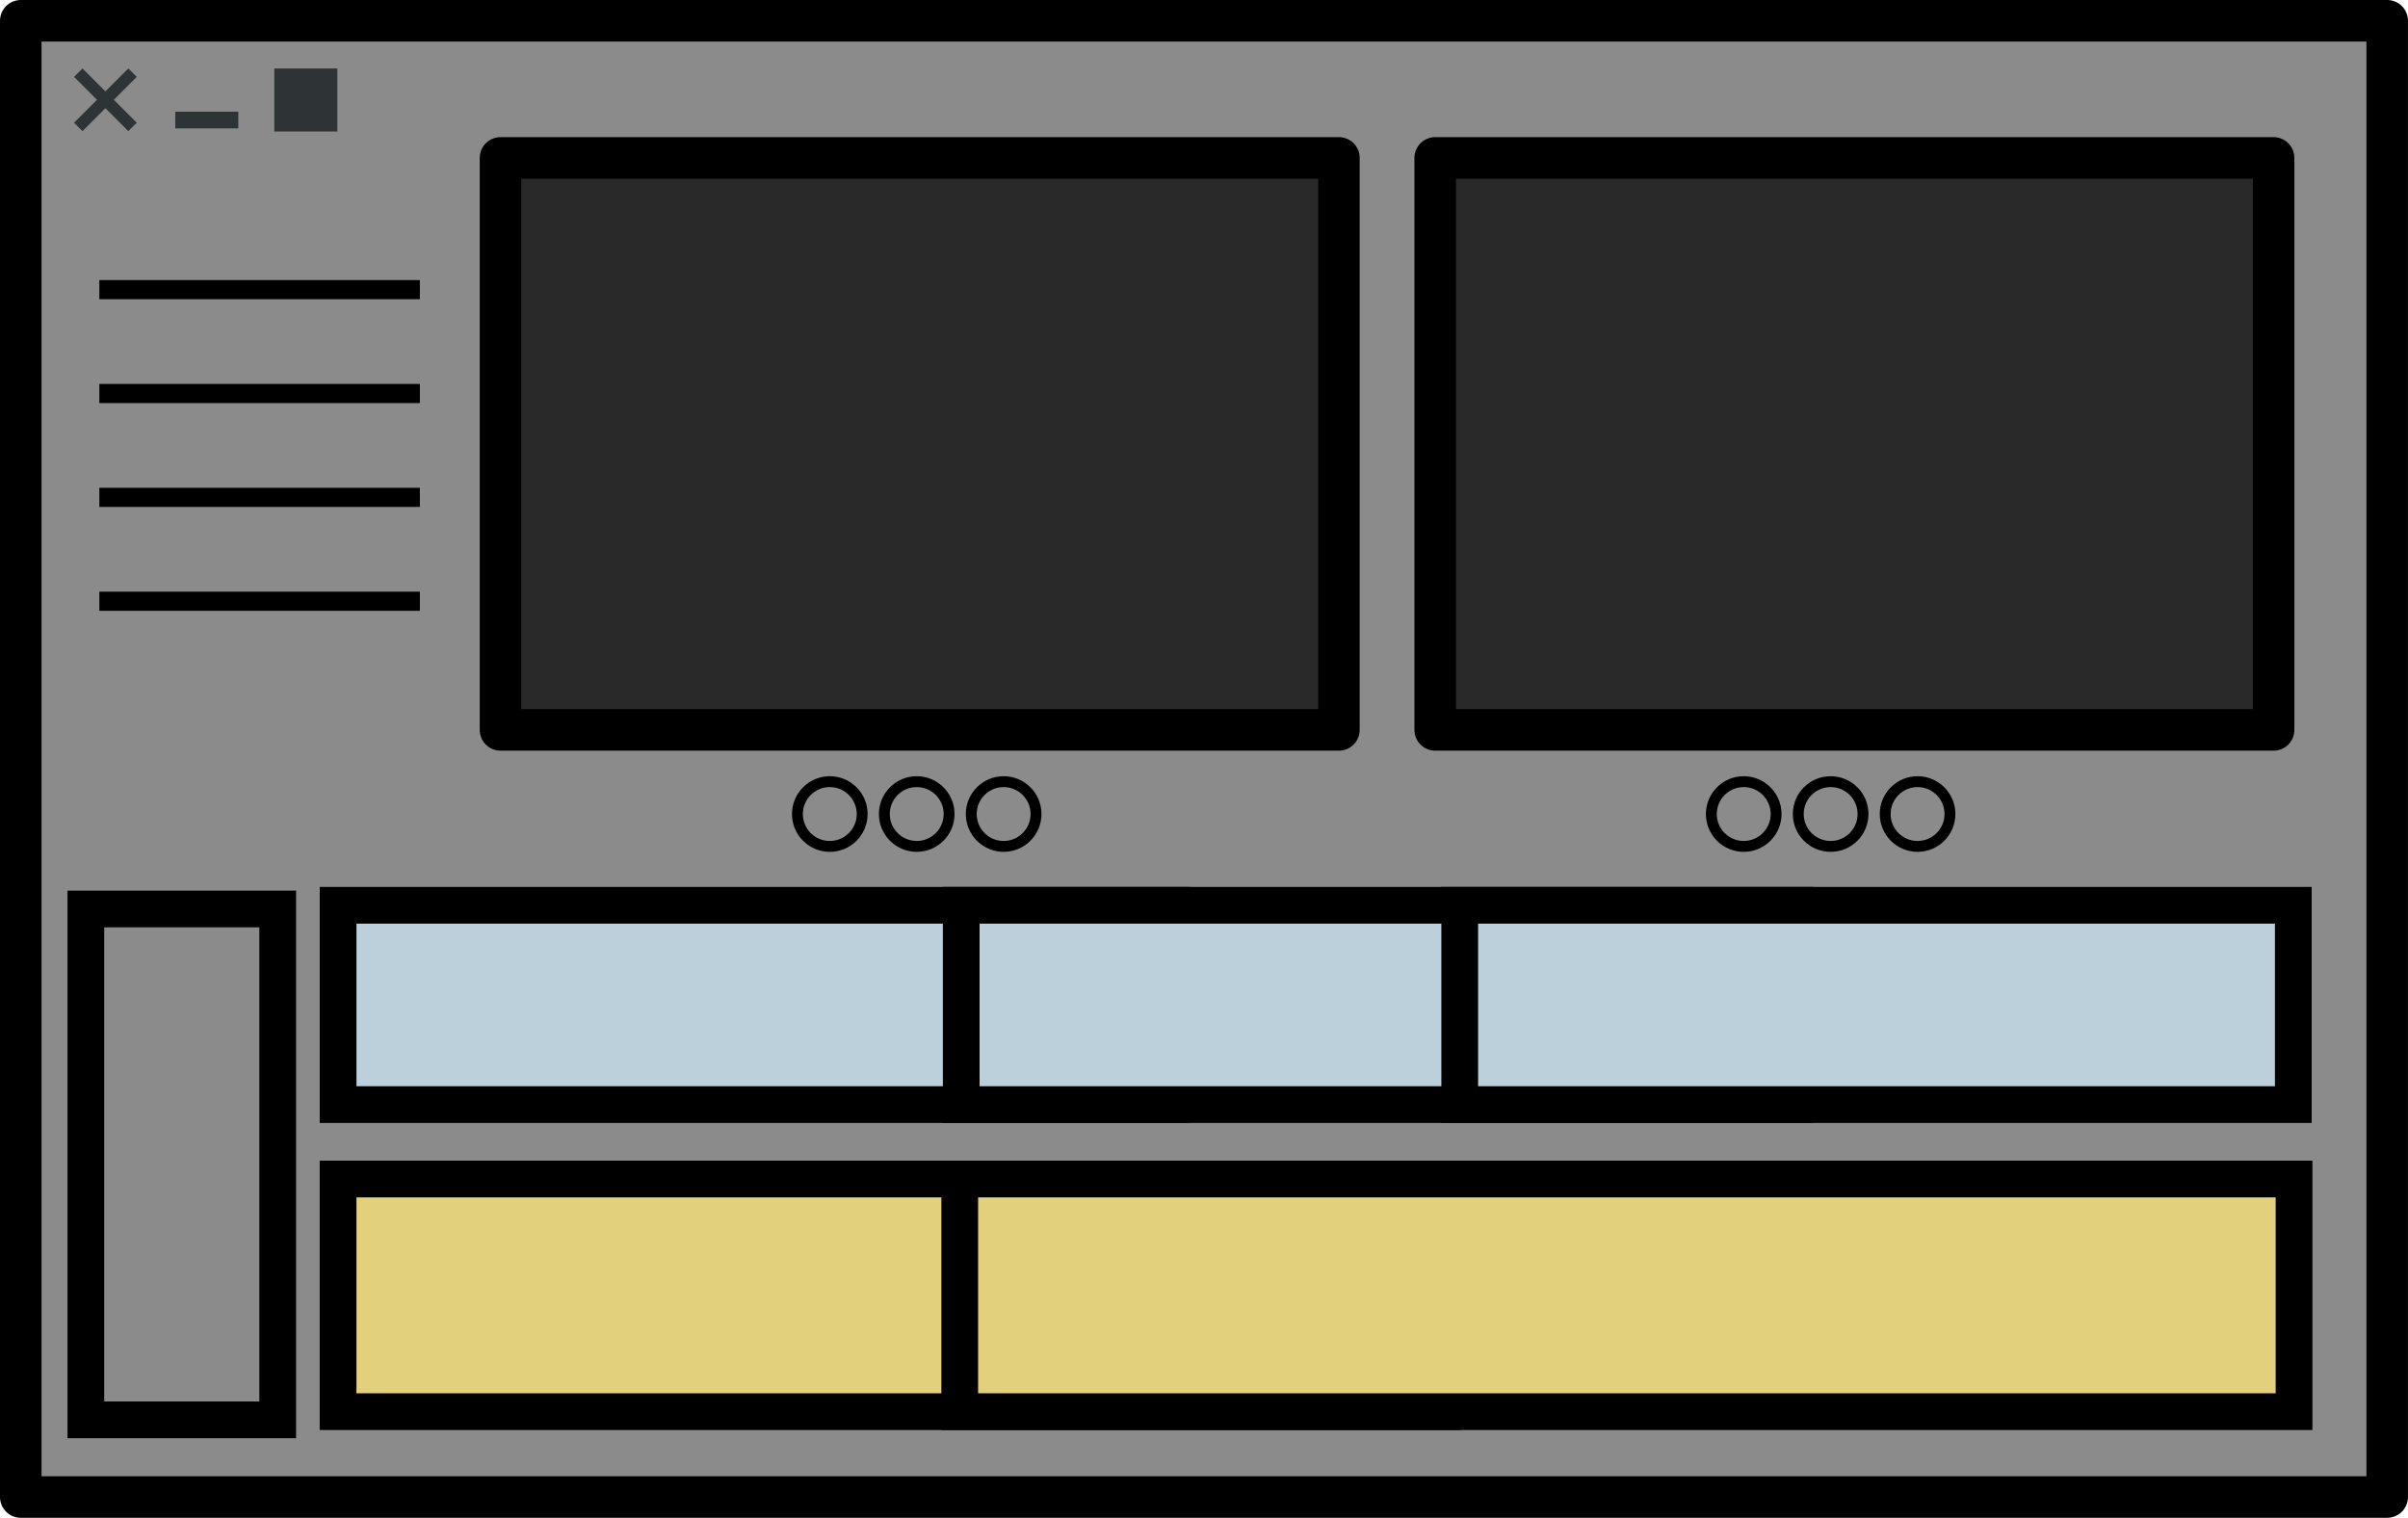
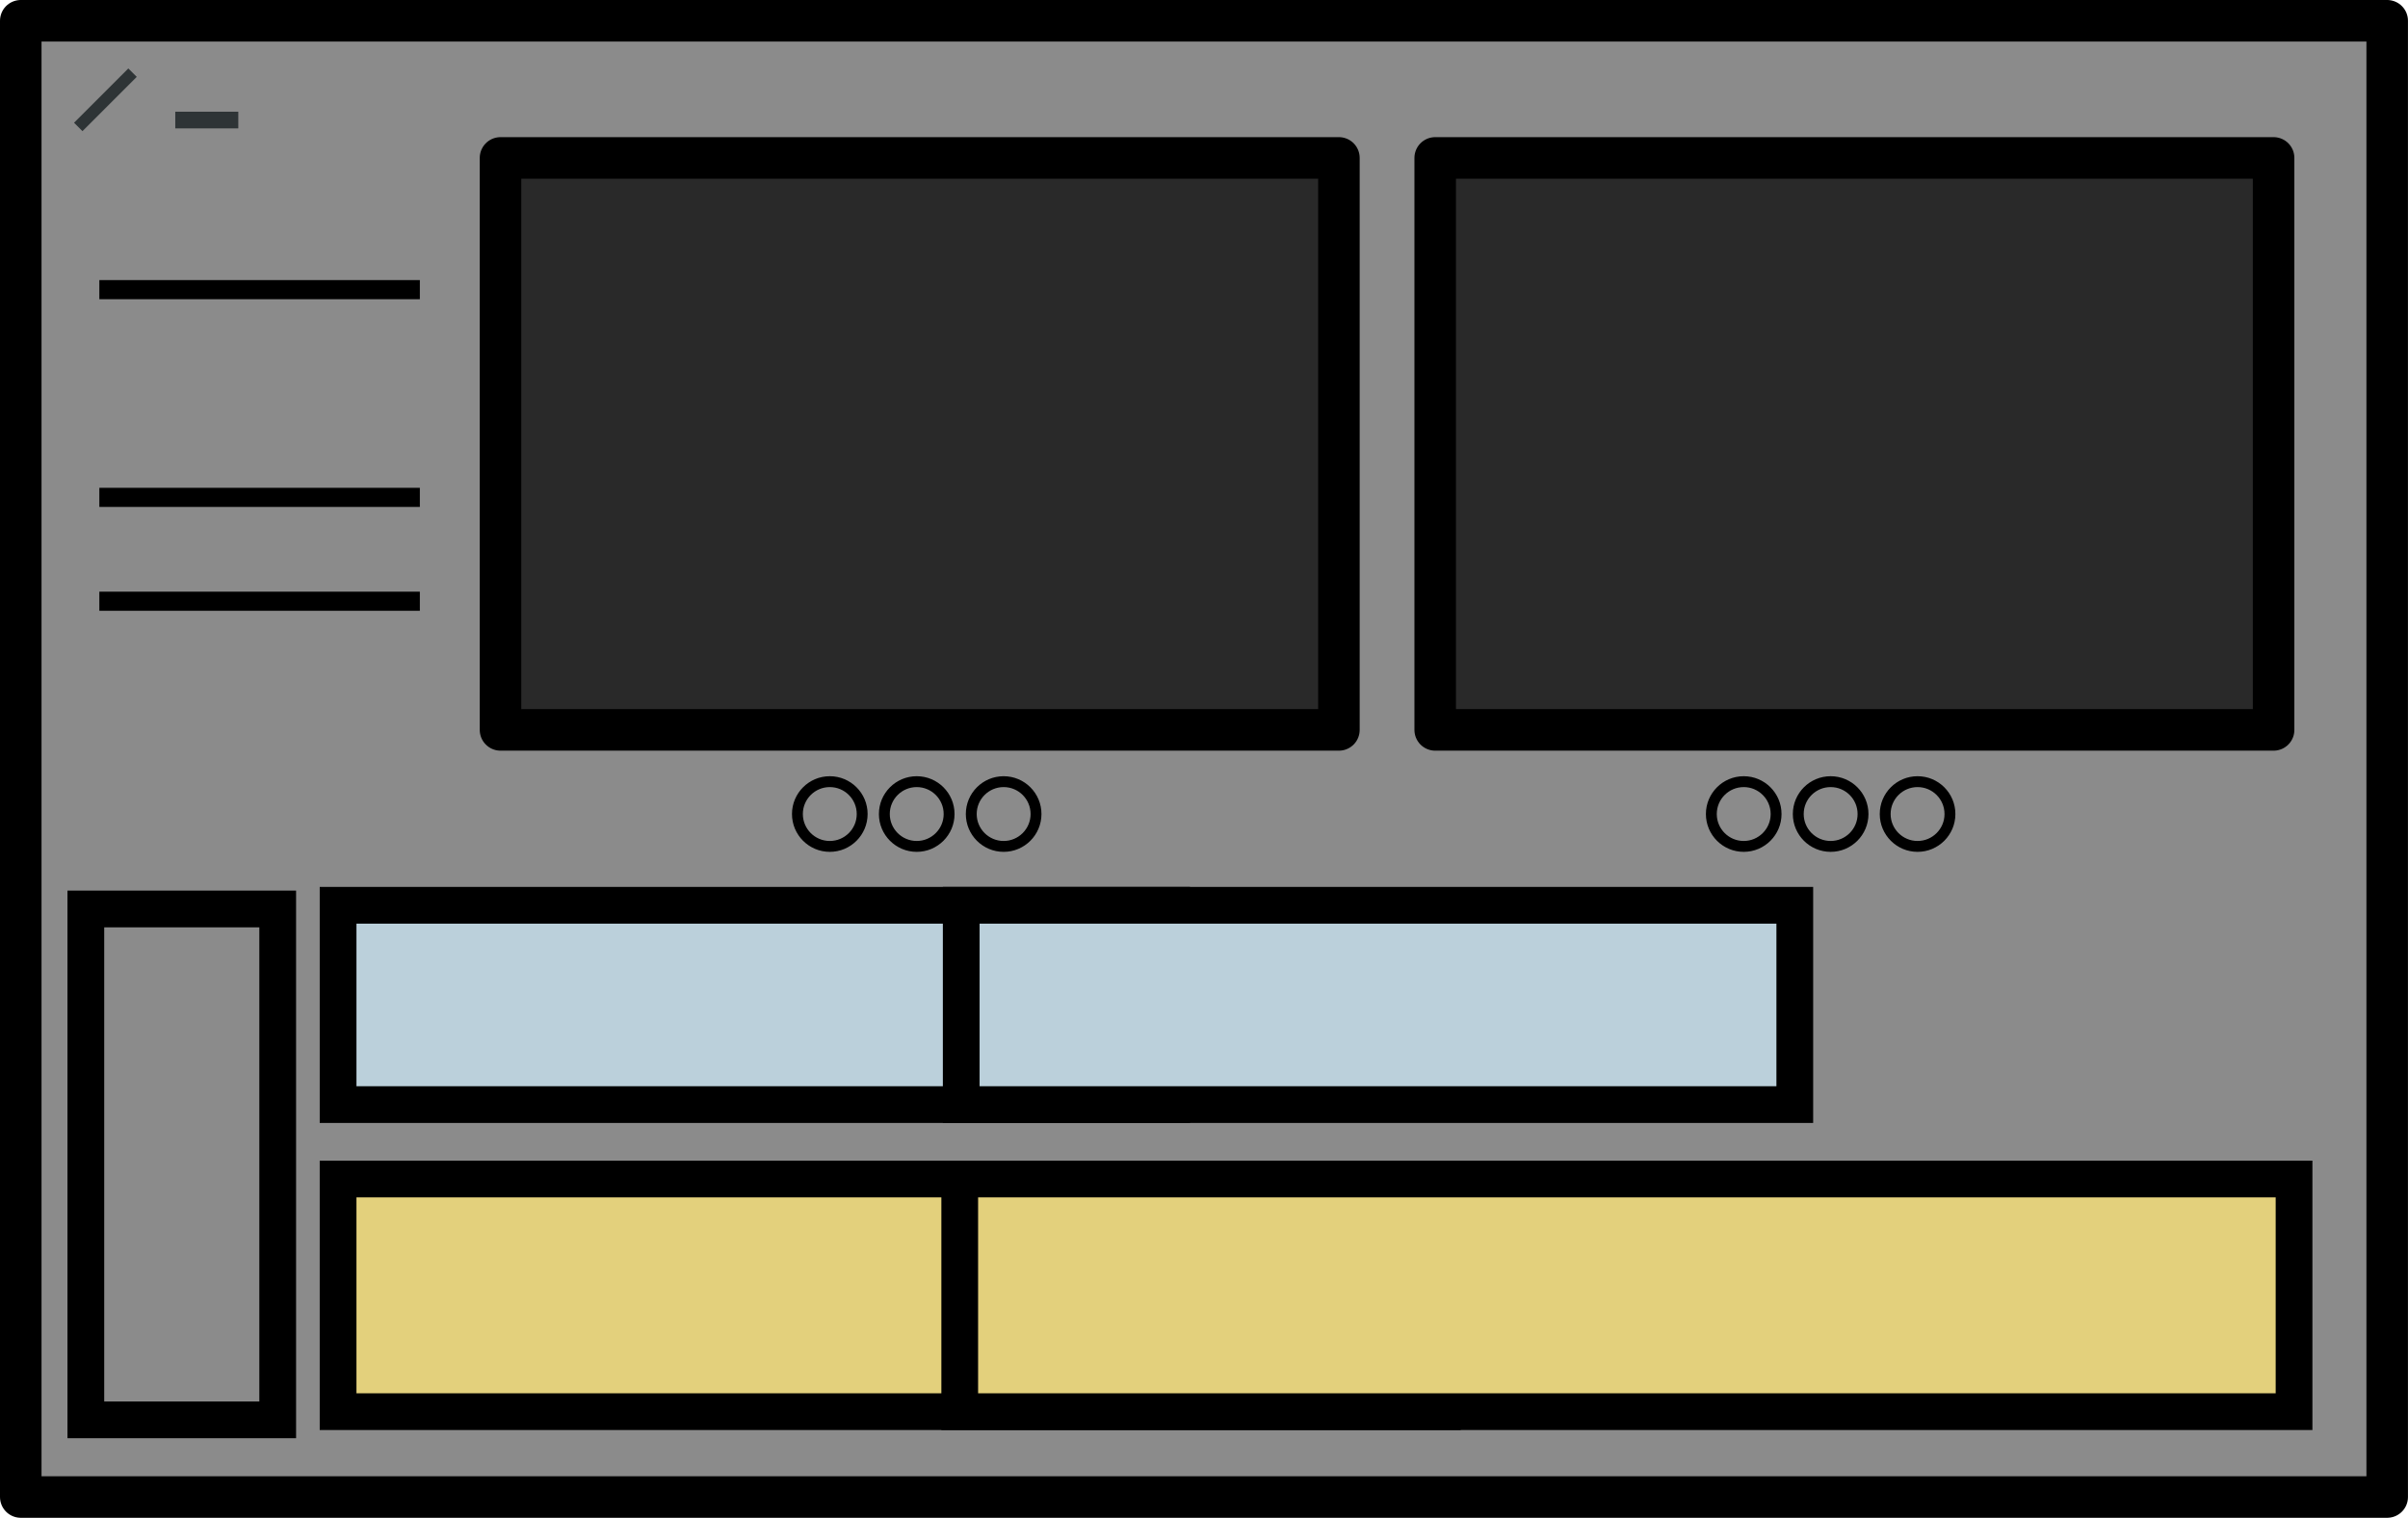
<svg xmlns="http://www.w3.org/2000/svg" xmlns:ns1="http://sodipodi.sourceforge.net/DTD/sodipodi-0.dtd" xmlns:ns2="http://www.inkscape.org/namespaces/inkscape" width="61.346mm" height="38.667mm" viewBox="0 0 61.346 38.667" version="1.1" id="svg2773" ns1:docname="video-editor.svg" ns2:version="0.92.2 (5c3e80d, 2017-08-06)">
  <defs id="defs2767" />
  <ns1:namedview id="base" pagecolor="#ffffff" bordercolor="#666666" borderopacity="1.0" ns2:pageopacity="0.0" ns2:pageshadow="2" ns2:zoom="2.8" ns2:cx="231.99576" ns2:cy="52.670159" ns2:document-units="mm" ns2:current-layer="layer1" showgrid="false" fit-margin-top="0" fit-margin-left="0" fit-margin-right="0" fit-margin-bottom="0" ns2:window-width="1920" ns2:window-height="1007" ns2:window-x="0" ns2:window-y="36" ns2:window-maximized="1" />
  <g ns2:label="Layer 1" ns2:groupmode="layer" id="layer1" transform="translate(-32.423,-64.511)">
    <rect y="65.04" x="32.952" height="37.609" width="60.287" id="rect3055" style="fill:#8b8b8b;fill-opacity:1;stroke:#000000;stroke-width:1.058;stroke-linecap:round;stroke-linejoin:round;stroke-miterlimit:4;stroke-dasharray:none;stroke-dashoffset:0;stroke-opacity:1" />
    <rect style="fill:#8b8b8b;fill-opacity:1;stroke:#000000;stroke-width:0.936;stroke-miterlimit:4;stroke-dasharray:none;stroke-opacity:1" id="rect13784" width="4.888" height="13.015" x="34.61" y="87.668" />
    <path ns2:connector-curvature="0" id="path13794" d="m 34.954,79.828 h 8.165" style="fill:none;stroke:#000000;stroke-width:0.487;stroke-linecap:butt;stroke-linejoin:miter;stroke-miterlimit:4;stroke-dasharray:none;stroke-opacity:1" ns1:nodetypes="cc" />
    <path ns1:nodetypes="cc" style="fill:none;stroke:#000000;stroke-width:0.487;stroke-linecap:butt;stroke-linejoin:miter;stroke-miterlimit:4;stroke-dasharray:none;stroke-opacity:1" d="m 34.954,77.182 h 8.165" id="path13798" ns2:connector-curvature="0" />
-     <path ns2:connector-curvature="0" id="path13802" d="m 34.954,74.536 h 8.165" style="fill:none;stroke:#000000;stroke-width:0.487;stroke-linecap:butt;stroke-linejoin:miter;stroke-miterlimit:4;stroke-dasharray:none;stroke-opacity:1" ns1:nodetypes="cc" />
    <path ns1:nodetypes="cc" style="fill:none;stroke:#000000;stroke-width:0.487;stroke-linecap:butt;stroke-linejoin:miter;stroke-miterlimit:4;stroke-dasharray:none;stroke-opacity:1" d="m 34.954,71.89 h 8.165" id="path13806" ns2:connector-curvature="0" />
    <rect y="-62.272" x="87.574" height="21.236" width="5.077" id="rect5718" style="fill:#bbd0db;fill-opacity:1;stroke:#000000;stroke-width:0.936;stroke-miterlimit:4;stroke-dasharray:none;stroke-opacity:1" transform="rotate(90)" rx="0" ry="0" />
    <rect ry="0" rx="0" transform="rotate(90)" style="fill:#e3d07c;fill-opacity:1;stroke:#000000;stroke-width:0.936;stroke-miterlimit:4;stroke-dasharray:none;stroke-opacity:1" id="rect5720" width="5.927" height="28.134" x="94.548" y="-69.17" />
    <rect ry="0" y="68.534" x="68.986" height="14.572" width="21.359" id="rect5742" style="fill:#292929;fill-opacity:1;stroke:#000000;stroke-width:1.058;stroke-linecap:round;stroke-linejoin:round;stroke-miterlimit:4;stroke-dasharray:none;stroke-dashoffset:0;stroke-opacity:1" />
    <g id="g5802" transform="matrix(0.265,0,0,0.265,-12.274,-38.032)">
      <circle transform="matrix(0.277,0,0,0.277,396.146,328.339)" id="path12908" style="fill:#8b8b8b;fill-opacity:1;stroke:#000000;stroke-width:3.775;stroke-miterlimit:4;stroke-dasharray:none;stroke-opacity:1" cx="-216.046" cy="494.127" r="11.238" />
      <circle style="fill:#8b8b8b;fill-opacity:1;stroke:#000000;stroke-width:3.775;stroke-miterlimit:4;stroke-dasharray:none;stroke-opacity:1" id="path13750" transform="matrix(0.277,0,0,0.277,404.503,328.339)" cx="-216.046" cy="494.127" r="11.238" />
      <circle transform="matrix(0.277,0,0,0.277,412.859,328.339)" id="path5748" style="fill:#8b8b8b;fill-opacity:1;stroke:#000000;stroke-width:3.775;stroke-miterlimit:4;stroke-dasharray:none;stroke-opacity:1" cx="-216.046" cy="494.127" r="11.238" />
    </g>
    <rect y="-90.866" x="94.548" height="33.993" width="5.927" id="rect5750" style="fill:#e3d07c;fill-opacity:1;stroke:#000000;stroke-width:0.936;stroke-miterlimit:4;stroke-dasharray:none;stroke-opacity:1" transform="rotate(90)" rx="0" ry="0" />
    <rect ry="0" rx="0" transform="rotate(90)" style="fill:#bbd0db;fill-opacity:1;stroke:#000000;stroke-width:0.936;stroke-miterlimit:4;stroke-dasharray:none;stroke-opacity:1" id="rect5752" width="5.077" height="21.236" x="87.574" y="-78.147" />
-     <rect y="-90.847" x="87.574" height="21.236" width="5.077" id="rect5754" style="fill:#bbd0db;fill-opacity:1;stroke:#000000;stroke-width:0.936;stroke-miterlimit:4;stroke-dasharray:none;stroke-opacity:1" transform="rotate(90)" rx="0" ry="0" />
    <rect style="fill:#292929;fill-opacity:1;stroke:#000000;stroke-width:1.058;stroke-linecap:round;stroke-linejoin:round;stroke-miterlimit:4;stroke-dasharray:none;stroke-dashoffset:0;stroke-opacity:1" id="rect5779" width="21.359" height="14.572" x="45.174" y="68.534" ry="0" />
    <g id="g12584" style="fill:#2e3436" transform="matrix(0.037,0,0,0.037,26.063,52.285)">
-       <rect transform="rotate(-45)" y="428.674" x="-113.485" height="52.857" width="8.214" id="rect12580" style="fill:#2e3436;fill-opacity:1;stroke:none" />
      <rect style="fill:#2e3436;fill-opacity:1;stroke:none" id="rect12582" width="8.214" height="52.857" x="450.995" y="82.949" transform="rotate(45)" />
    </g>
-     <rect y="66.255" x="39.411" height="1.606" width="1.606" id="rect12596" style="fill:#2e3436;fill-opacity:1;stroke:none;stroke-width:0.265" />
    <g transform="matrix(0.265,0,0,0.265,-35.557,-38.032)" id="g5807">
      <circle style="fill:#8b8b8b;fill-opacity:1;stroke:#000000;stroke-width:3.775;stroke-miterlimit:4;stroke-dasharray:none;stroke-opacity:1" id="path5809" transform="matrix(0.277,0,0,0.277,396.146,328.339)" cx="-216.046" cy="494.127" r="11.238" />
      <circle transform="matrix(0.277,0,0,0.277,404.503,328.339)" id="path5811" style="fill:#8b8b8b;fill-opacity:1;stroke:#000000;stroke-width:3.775;stroke-miterlimit:4;stroke-dasharray:none;stroke-opacity:1" cx="-216.046" cy="494.127" r="11.238" />
      <circle style="fill:#8b8b8b;fill-opacity:1;stroke:#000000;stroke-width:3.775;stroke-miterlimit:4;stroke-dasharray:none;stroke-opacity:1" id="path5813" transform="matrix(0.277,0,0,0.277,412.859,328.339)" cx="-216.046" cy="494.127" r="11.238" />
    </g>
    <rect style="fill:#2e3436;fill-opacity:1;stroke:none;stroke-width:0.265" id="rect5792" width="1.606" height="0.425" x="36.888" y="67.357" />
  </g>
</svg>